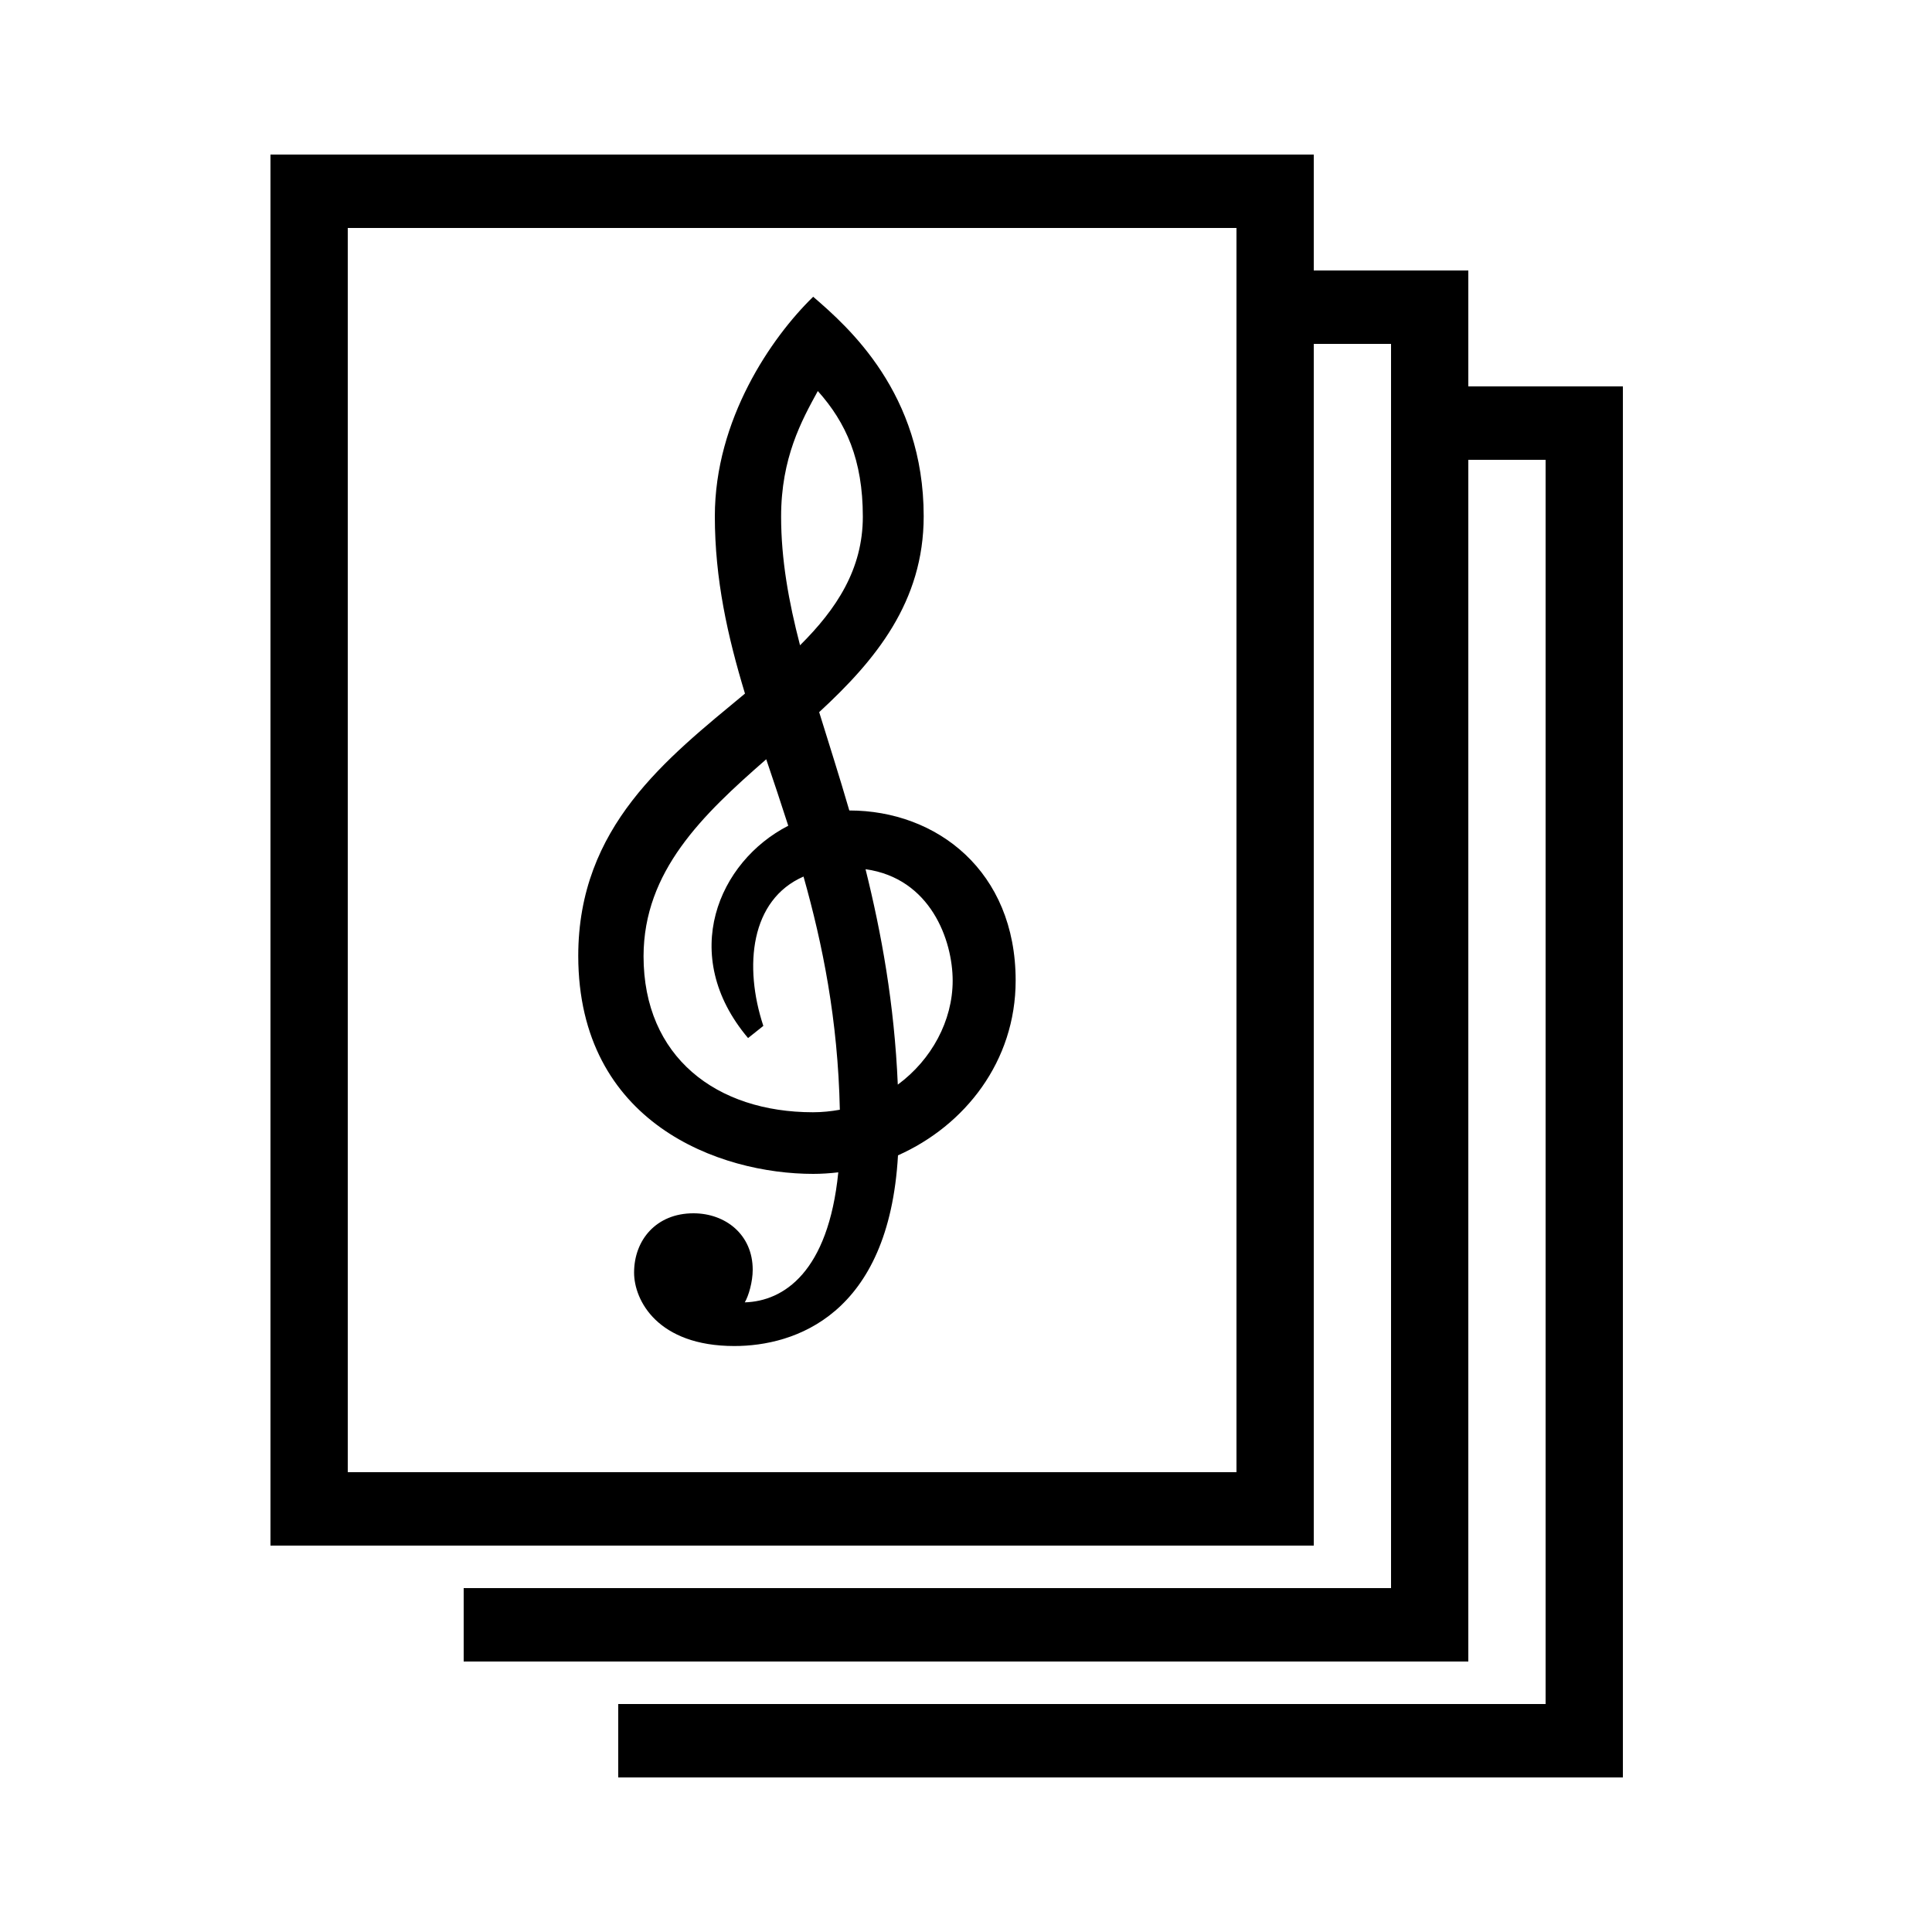
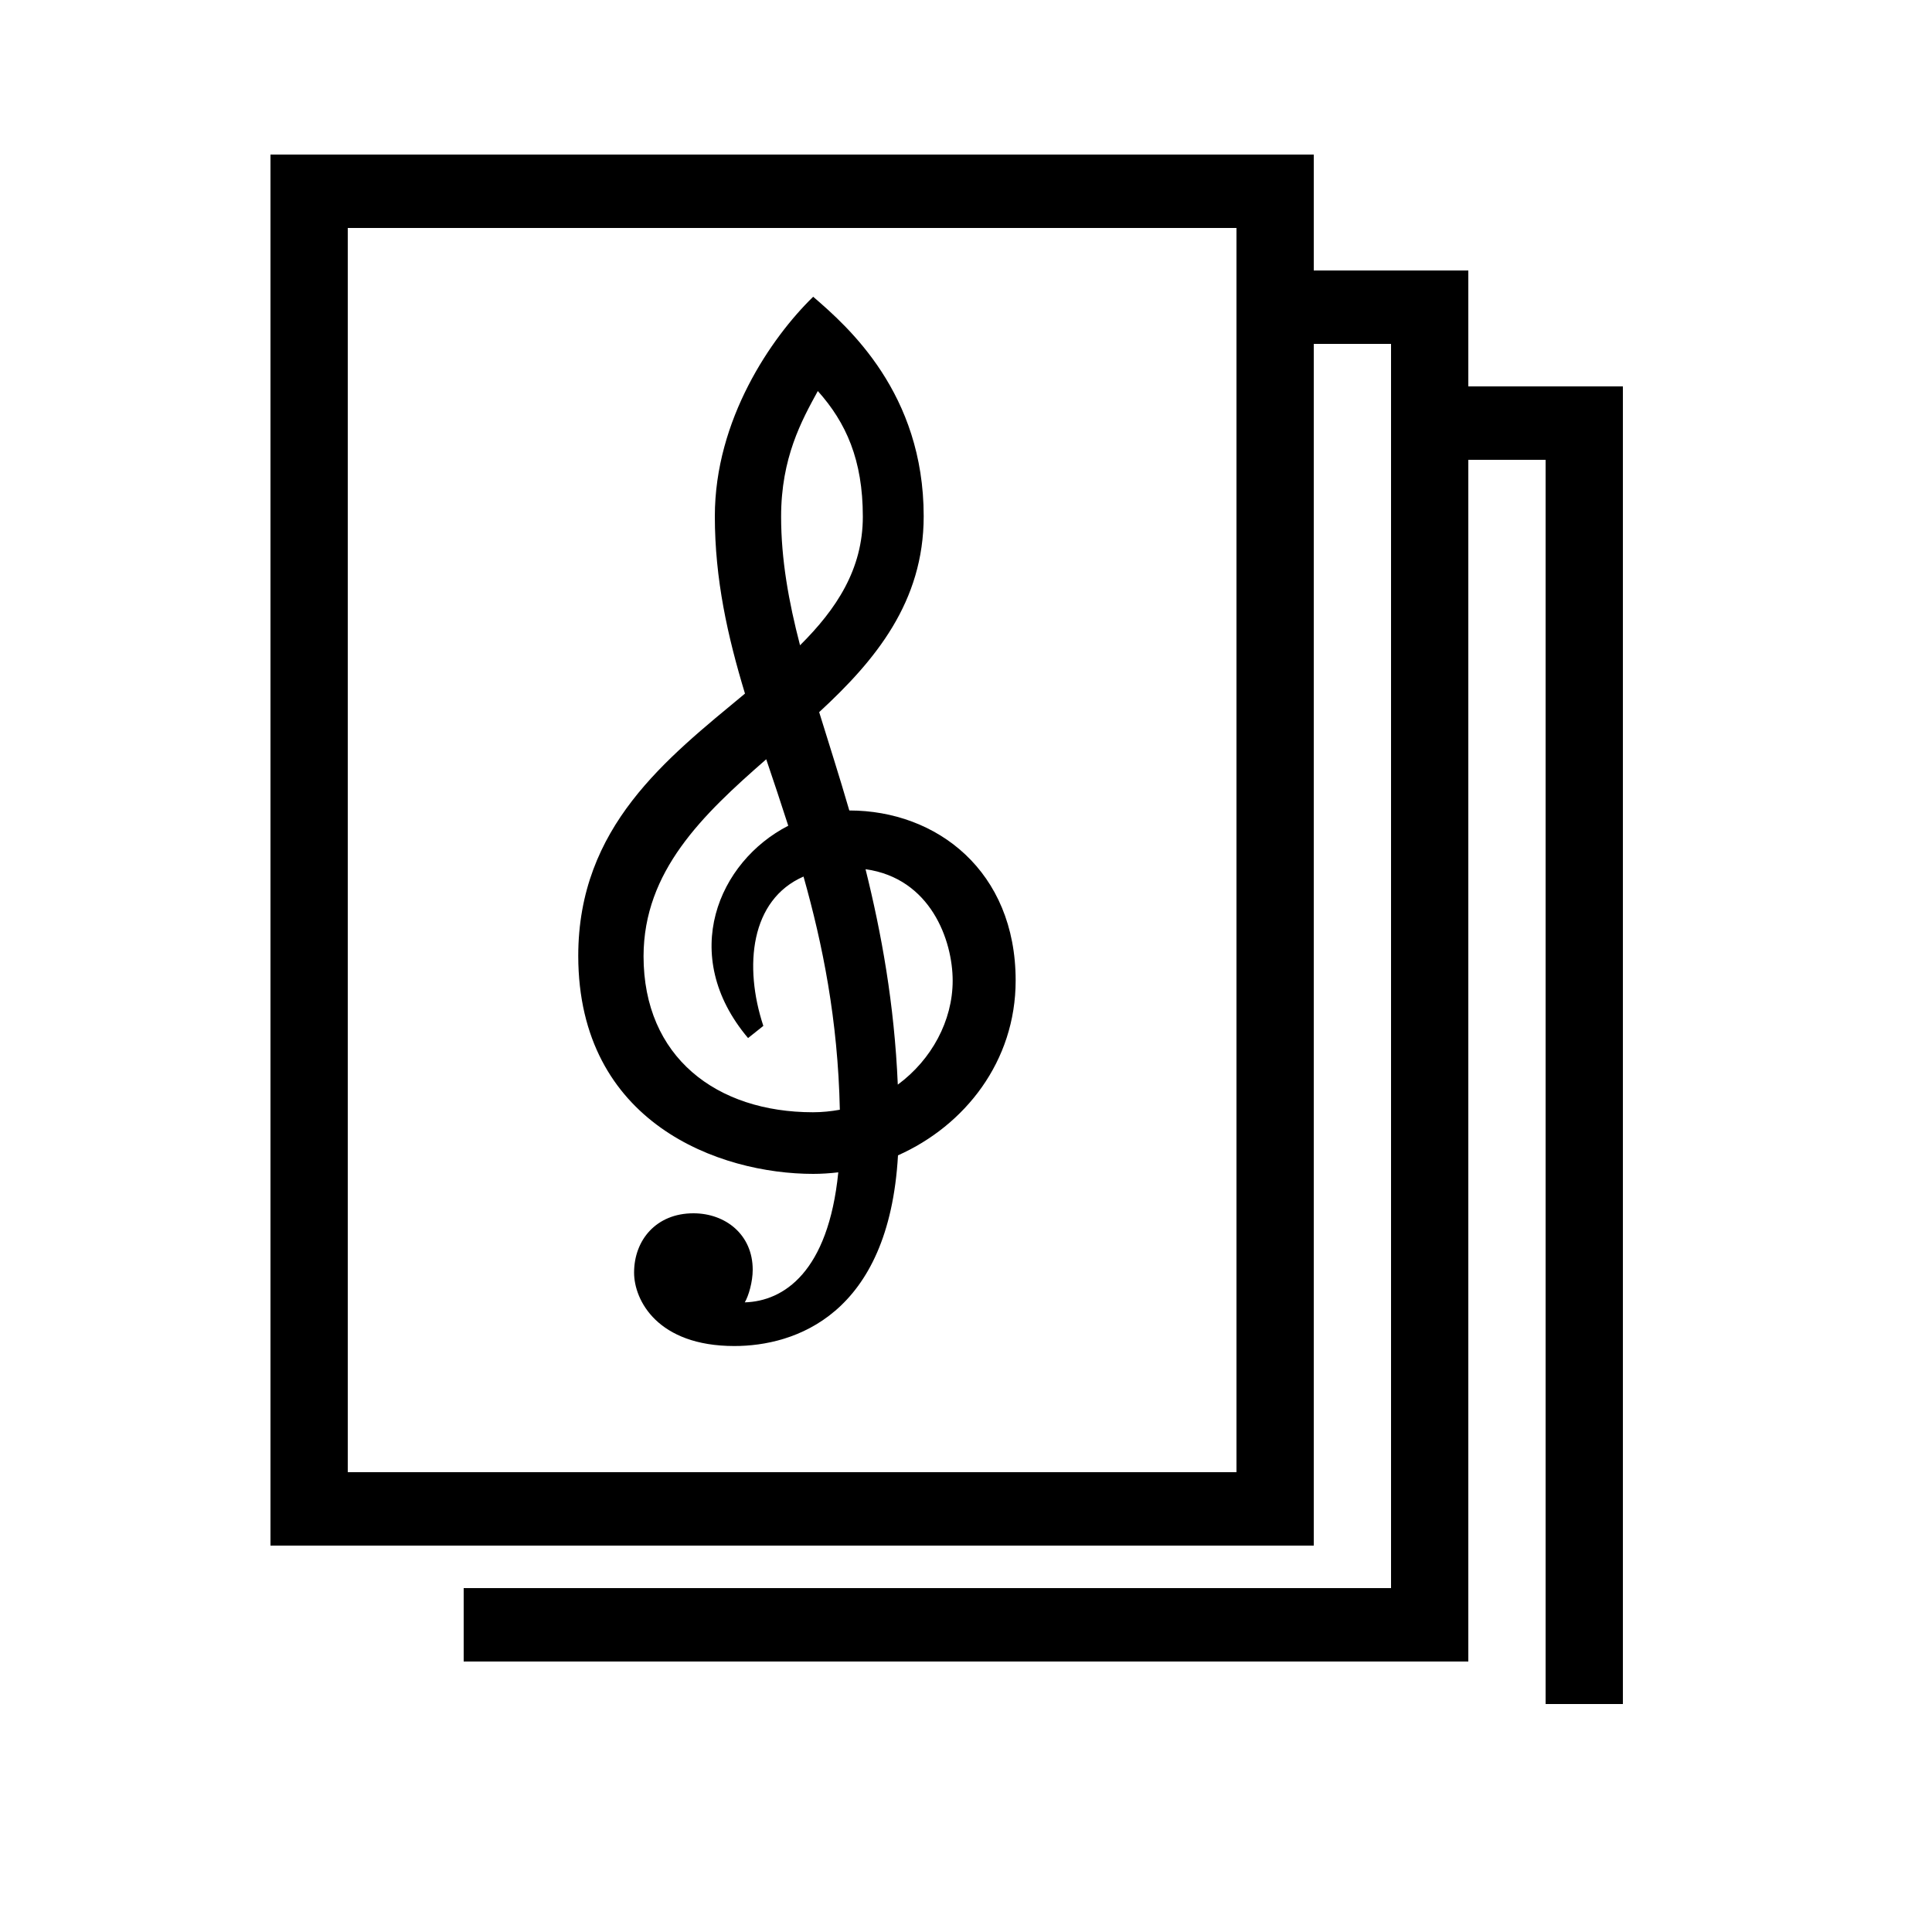
<svg xmlns="http://www.w3.org/2000/svg" version="1.1" id="icon" x="0px" y="0px" viewBox="0 0 1000 1000" style="enable-background:new 0 0 1000 1000;" xml:space="preserve">
-   <path d="M760,200v-60h-80V80H140v720h540V178h40v644H240v38h520V238h40v644H320v38h520V200H760z M640,762H180V118h460V762z M420.9,607.6c4.3,0,8.7-0.3,13-0.8c-5.2,51.7-28.3,66.7-48.4,67.3c2-3.4,4.1-10.6,4.1-16.9c0-18.1-14-29.2-30.7-29.2 c-19.2,0-30.7,13.8-30.7,30.7c0,14.3,12.1,38,51.9,38c31.1,0,80-15.9,84.7-98.7c34.6-15.4,60.9-48.6,60.9-90.5 c0-56.6-40.8-88-86.1-88c-5.2-17.9-10.6-34.7-15.6-50.9c29.2-26.9,54.1-57.1,54.1-101.4c0-63.7-39.2-98.1-57.2-113.6 c-21.7,21.1-50.9,63.6-50.9,113.6c0,32.6,6.6,62.1,15.6,91.8c-40.5,33.6-86.3,68.8-86.3,135.8C299.4,581.5,372.6,607.6,420.9,607.6z M493.1,507.6c0,20.7-10.9,40.9-28.4,53.8c-1.8-42-8.5-78.5-16.7-111.5C481.7,454.6,493.1,486.7,493.1,507.6z M423.3,202.4 c14.6,16.3,23.3,35.6,23.3,65c0,27.2-13.6,47.8-32.5,66.6c-5.9-22.6-9.8-44.5-9.8-66.6C404.3,237,414.9,217.7,423.3,202.4z M396.6,393c3.8,11.2,7.6,22.6,11.4,34.4c-36.1,18.5-57.1,66.9-20.8,109.9l7.9-6.3c-10.2-30.9-6.7-65.3,20.8-77.3 c9.9,35.1,17.8,74.1,18.8,120.7c-4.5,0.8-9.1,1.3-13.9,1.3c-49.9,0-87.7-28.5-87.7-80.8C333.2,450.9,363.6,421.8,396.6,393z" />
+   <path d="M760,200v-60h-80V80H140v720h540V178h40v644H240v38h520V238h40v644H320h520V200H760z M640,762H180V118h460V762z M420.9,607.6c4.3,0,8.7-0.3,13-0.8c-5.2,51.7-28.3,66.7-48.4,67.3c2-3.4,4.1-10.6,4.1-16.9c0-18.1-14-29.2-30.7-29.2 c-19.2,0-30.7,13.8-30.7,30.7c0,14.3,12.1,38,51.9,38c31.1,0,80-15.9,84.7-98.7c34.6-15.4,60.9-48.6,60.9-90.5 c0-56.6-40.8-88-86.1-88c-5.2-17.9-10.6-34.7-15.6-50.9c29.2-26.9,54.1-57.1,54.1-101.4c0-63.7-39.2-98.1-57.2-113.6 c-21.7,21.1-50.9,63.6-50.9,113.6c0,32.6,6.6,62.1,15.6,91.8c-40.5,33.6-86.3,68.8-86.3,135.8C299.4,581.5,372.6,607.6,420.9,607.6z M493.1,507.6c0,20.7-10.9,40.9-28.4,53.8c-1.8-42-8.5-78.5-16.7-111.5C481.7,454.6,493.1,486.7,493.1,507.6z M423.3,202.4 c14.6,16.3,23.3,35.6,23.3,65c0,27.2-13.6,47.8-32.5,66.6c-5.9-22.6-9.8-44.5-9.8-66.6C404.3,237,414.9,217.7,423.3,202.4z M396.6,393c3.8,11.2,7.6,22.6,11.4,34.4c-36.1,18.5-57.1,66.9-20.8,109.9l7.9-6.3c-10.2-30.9-6.7-65.3,20.8-77.3 c9.9,35.1,17.8,74.1,18.8,120.7c-4.5,0.8-9.1,1.3-13.9,1.3c-49.9,0-87.7-28.5-87.7-80.8C333.2,450.9,363.6,421.8,396.6,393z" />
</svg>